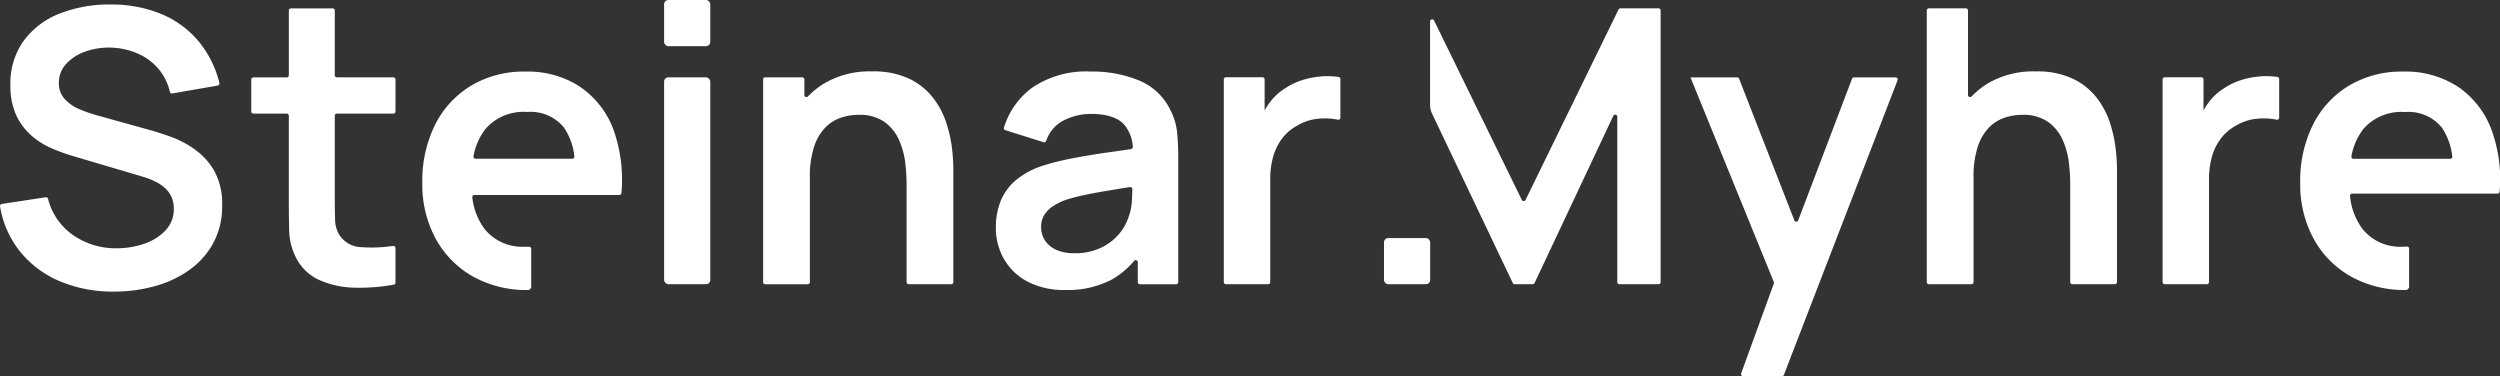
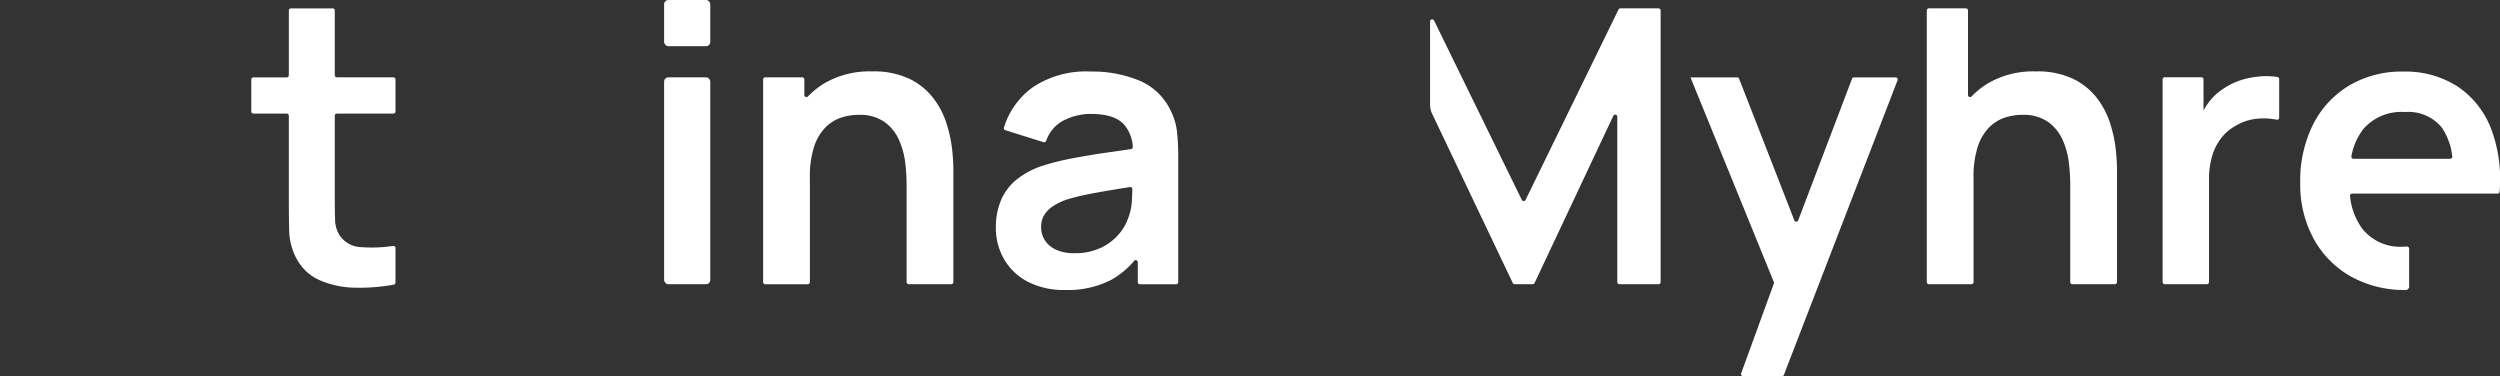
<svg xmlns="http://www.w3.org/2000/svg" id="FS_Steinar_Myhre_RGB_B" data-name="FS_Steinar Myhre_RGB_B" width="336.188" height="50.589" viewBox="0 0 336.188 50.589">
  <rect x="0" y="0" width="336.188" height="50.589" fill="#333333" stroke="none" />
-   <rect id="Rectangle_2" data-name="Rectangle 2" width="6.209" height="6.209" rx="0.57" transform="translate(186.113 32.012)" fill="#fff" />
  <path id="Path_57" data-name="Path 57" d="M402.623,30.649l-11.8-24.125a.283.283,0,0,0-.536.124v11.2a2.843,2.843,0,0,0,.273,1.212l10.848,22.764a.274.274,0,0,0,.253.159h2.429a.278.278,0,0,0,.253-.164l10.585-22.476a.282.282,0,0,1,.536.119V41.7a.283.283,0,0,0,.283.283h5.26a.283.283,0,0,0,.283-.283V5.173a.283.283,0,0,0-.283-.283H415.88a.279.279,0,0,0-.253.159l-12.5,25.6a.283.283,0,0,1-.507,0Z" transform="translate(-197.978 -3.767)" fill="#fff" />
  <path id="Path_58" data-name="Path 58" d="M474.757,42.8l-7.431-19.048a.275.275,0,0,0-.263-.179H460.79l.089.224L472,51.1a.264.264,0,0,1,0,.2l-4.4,12.08a.282.282,0,0,0,.263.377h5.225a.285.285,0,0,0,.263-.179l15.288-39.622a.282.282,0,0,0-.263-.382h-5.6a.28.28,0,0,0-.263.184L475.274,42.8a.281.281,0,0,1-.526,0Z" transform="translate(-233.461 -13.169)" fill="#fff" />
  <path id="Path_59" data-name="Path 59" d="M549.456,20.427a11.49,11.49,0,0,0-1.753-3.4,9,9,0,0,0-3.194-2.628,11.165,11.165,0,0,0-5.1-1.028,12,12,0,0,0-6.6,1.714,11.278,11.278,0,0,0-2.017,1.649.28.28,0,0,1-.482-.194V5.173a.283.283,0,0,0-.283-.283h-4.977a.283.283,0,0,0-.283.283V41.705a.283.283,0,0,0,.283.283h5.722a.283.283,0,0,0,.283-.283V27.688a13.033,13.033,0,0,1,.566-4.187,6.692,6.692,0,0,1,1.505-2.578,5.342,5.342,0,0,1,2.1-1.326,7.342,7.342,0,0,1,2.344-.387,5.835,5.835,0,0,1,3.517.954,5.972,5.972,0,0,1,1.957,2.434,10.416,10.416,0,0,1,.834,3.08,26.332,26.332,0,0,1,.179,2.911V41.7a.283.283,0,0,0,.283.283h5.722a.283.283,0,0,0,.283-.283V26.447a25.587,25.587,0,0,0-.169-2.613,17.659,17.659,0,0,0-.735-3.412Z" transform="translate(-265.662 -3.767)" fill="#fff" />
  <path id="Path_60" data-name="Path 60" d="M601.738,23.288a10.973,10.973,0,0,0-2.563.487,8.952,8.952,0,0,0-2.28,1.093,7.447,7.447,0,0,0-2.071,1.892,9.361,9.361,0,0,0-.71,1.093V23.68a.283.283,0,0,0-.283-.283H588.9a.283.283,0,0,0-.283.283V50.939a.283.283,0,0,0,.283.283h5.672a.283.283,0,0,0,.283-.283V37.076a10.968,10.968,0,0,1,.387-2.975,7.362,7.362,0,0,1,1.2-2.459,6.346,6.346,0,0,1,2.1-1.778,6.593,6.593,0,0,1,2.9-.9,8.432,8.432,0,0,1,2.5.139.281.281,0,0,0,.348-.273V23.635a.288.288,0,0,0-.243-.283,11.14,11.14,0,0,0-2.31-.079Z" transform="translate(-297.798 -13.006)" fill="#fff" />
  <path id="Path_61" data-name="Path 61" d="M651.554,29.739a12.019,12.019,0,0,0-4.5-5.707A12.915,12.915,0,0,0,639.7,22.01a13.821,13.821,0,0,0-7.212,1.853,12.826,12.826,0,0,0-4.868,5.215A16.929,16.929,0,0,0,625.87,37a15.181,15.181,0,0,0,1.793,7.47,12.951,12.951,0,0,0,4.982,5.076,14.758,14.758,0,0,0,7.585,1.828l.283-.283V45.817a.276.276,0,0,0-.3-.278c-.159.015-.338.02-.512.02a6.52,6.52,0,0,1-5.409-2.32,8.806,8.806,0,0,1-1.724-4.5.286.286,0,0,1,.283-.318H652.4a.287.287,0,0,0,.283-.268,19.352,19.352,0,0,0-1.127-8.414Zm-17.26.065a6.77,6.77,0,0,1,5.667-2.354,5.793,5.793,0,0,1,4.947,2.086,8.474,8.474,0,0,1,1.406,3.874.289.289,0,0,1-.283.328h-13a.285.285,0,0,1-.278-.343,8.391,8.391,0,0,1,1.55-3.586Z" transform="translate(-316.546 -12.384)" fill="#fff" />
-   <path id="Path_62" data-name="Path 62" d="M29.371,23.38A13.831,13.831,0,0,0,26.1,21.651q-1.7-.618-3.065-.978L16.387,18.82a20.083,20.083,0,0,1-2.488-.839,5.805,5.805,0,0,1-2.046-1.366,3.086,3.086,0,0,1-.825-2.23,3.676,3.676,0,0,1,.964-2.523A6.171,6.171,0,0,1,14.544,10.2a9.459,9.459,0,0,1,3.437-.551,9.691,9.691,0,0,1,3.591.775,7.669,7.669,0,0,1,2.861,2.1,7.307,7.307,0,0,1,1.525,3.08.281.281,0,0,0,.318.214l6.109-1.063a.289.289,0,0,0,.228-.353,14.05,14.05,0,0,0-2.757-5.548,13.037,13.037,0,0,0-5-3.7,17.558,17.558,0,0,0-6.8-1.3,18.185,18.185,0,0,0-6.84,1.187A10.93,10.93,0,0,0,6.329,8.692a9.768,9.768,0,0,0-1.818,6.015,9.3,9.3,0,0,0,.815,4.108,8.24,8.24,0,0,0,2.086,2.732,10.576,10.576,0,0,0,2.707,1.674,25.805,25.805,0,0,0,2.662.969l9.581,2.836a9.624,9.624,0,0,1,1.818.735,5.317,5.317,0,0,1,1.286.939,3.48,3.48,0,0,1,.76,1.172,3.836,3.836,0,0,1,.258,1.43,4.127,4.127,0,0,1-1.1,2.911,6.939,6.939,0,0,1-2.846,1.8,11.142,11.142,0,0,1-3.735.621,10.019,10.019,0,0,1-5.911-1.8,8.466,8.466,0,0,1-3.323-4.858.276.276,0,0,0-.313-.2l-5.906.9A.285.285,0,0,0,3.115,31a13.076,13.076,0,0,0,2.618,5.985,13.69,13.69,0,0,0,5.359,4.058,18.226,18.226,0,0,0,7.331,1.416,20.448,20.448,0,0,0,5.474-.72,14.711,14.711,0,0,0,4.649-2.166,10.673,10.673,0,0,0,3.234-3.621,10.318,10.318,0,0,0,1.2-5.061,9.046,9.046,0,0,0-1.018-4.585A8.8,8.8,0,0,0,29.371,23.4Z" transform="translate(-3.11 -3.249)" fill="#fff" />
  <path id="Path_63" data-name="Path 63" d="M82.092,4.895H76.475a.283.283,0,0,0-.283.283V13.89a.283.283,0,0,1-.283.283H71.423a.283.283,0,0,0-.283.283v4.306a.283.283,0,0,0,.283.283h4.485a.283.283,0,0,1,.283.283v11.31q0,2.369.05,4.252a8.309,8.309,0,0,0,1,3.686,6.45,6.45,0,0,0,3.169,2.9,12.344,12.344,0,0,0,4.729.979,25.871,25.871,0,0,0,5.161-.407.288.288,0,0,0,.233-.283V37.116a.287.287,0,0,0-.323-.278A19.4,19.4,0,0,1,85.9,37a3.606,3.606,0,0,1-2.965-1.724,4.125,4.125,0,0,1-.526-2.061c-.025-.839-.04-1.818-.04-2.935V19.324a.283.283,0,0,1,.283-.283h7.6a.283.283,0,0,0,.283-.283V14.451a.283.283,0,0,0-.283-.283h-7.6a.283.283,0,0,1-.283-.283V5.173a.283.283,0,0,0-.283-.283Z" transform="translate(-37.35 -3.767)" fill="#fff" />
  <g id="Group_5" data-name="Group 5" transform="translate(89.306 0)">
    <rect id="Rectangle_3" data-name="Rectangle 3" width="6.209" height="6.209" rx="0.57" fill="#fff" />
    <rect id="Rectangle_4" data-name="Rectangle 4" width="6.209" height="27.82" rx="0.57" transform="translate(0 10.401)" fill="#fff" />
  </g>
  <path id="Path_64" data-name="Path 64" d="M234.4,29.018a11.375,11.375,0,0,0-1.753-3.4,8.994,8.994,0,0,0-3.194-2.628,11.165,11.165,0,0,0-5.1-1.028,11.973,11.973,0,0,0-6.591,1.714,11.487,11.487,0,0,0-2.022,1.649.28.28,0,0,1-.482-.194V23.038a.283.283,0,0,0-.283-.283h-4.977a.283.283,0,0,0-.283.283V50.3a.283.283,0,0,0,.283.283h5.722A.283.283,0,0,0,216,50.3V36.28a13.033,13.033,0,0,1,.566-4.187,6.692,6.692,0,0,1,1.505-2.578,5.342,5.342,0,0,1,2.1-1.326,7.364,7.364,0,0,1,2.344-.387,5.835,5.835,0,0,1,3.517.954,5.934,5.934,0,0,1,1.957,2.434,10.581,10.581,0,0,1,.839,3.08,26.345,26.345,0,0,1,.179,2.911V50.292a.283.283,0,0,0,.283.283h5.722a.283.283,0,0,0,.283-.283V35.038a25.621,25.621,0,0,0-.169-2.613,17.666,17.666,0,0,0-.735-3.412Z" transform="translate(-107.092 -12.359)" fill="#fff" />
  <path id="Path_65" data-name="Path 65" d="M296.2,27.181a8.1,8.1,0,0,0-4.187-3.969A16.493,16.493,0,0,0,285.48,22a12.894,12.894,0,0,0-7.818,2.136,10.466,10.466,0,0,0-3.844,5.394.287.287,0,0,0,.189.358l5.141,1.614a.285.285,0,0,0,.348-.174,4.764,4.764,0,0,1,2.359-2.757,8.059,8.059,0,0,1,3.631-.874c2.076,0,3.556.457,4.431,1.366a5.039,5.039,0,0,1,1.227,3.055.293.293,0,0,1-.243.313c-1.028.149-2.032.3-3.01.432-1.758.248-3.392.522-4.892.81a33.8,33.8,0,0,0-3.929.978,11.028,11.028,0,0,0-3.606,1.917A7.307,7.307,0,0,0,273.4,39.35a9.335,9.335,0,0,0-.671,3.621,8.4,8.4,0,0,0,1.068,4.2,7.828,7.828,0,0,0,3.154,3.055,10.452,10.452,0,0,0,5.1,1.147,12.686,12.686,0,0,0,6.273-1.406,11.107,11.107,0,0,0,3-2.508.28.28,0,0,1,.492.184v2.677a.283.283,0,0,0,.283.283h4.873a.283.283,0,0,0,.283-.283v-16.8a32.9,32.9,0,0,0-.154-3.333,8.391,8.391,0,0,0-.9-3Zm-5.717,14.633a6.491,6.491,0,0,1-1.2,2.036,7.14,7.14,0,0,1-2.384,1.828,8.022,8.022,0,0,1-3.606.75,5.807,5.807,0,0,1-2.459-.462,3.5,3.5,0,0,1-1.5-1.252,3.236,3.236,0,0,1-.517-1.818,2.988,2.988,0,0,1,.4-1.57,3.874,3.874,0,0,1,1.147-1.187,7.936,7.936,0,0,1,1.828-.9,24.432,24.432,0,0,1,2.548-.656q1.438-.3,3.452-.631c.765-.129,1.624-.268,2.563-.417a.282.282,0,0,1,.328.283c-.01.387-.025.81-.045,1.277a8.073,8.073,0,0,1-.551,2.717Z" transform="translate(-138.81 -12.379)" fill="#fff" />
-   <path id="Path_66" data-name="Path 66" d="M347.558,23.288a10.972,10.972,0,0,0-2.563.487,8.954,8.954,0,0,0-2.28,1.093,7.467,7.467,0,0,0-2.076,1.892,9.354,9.354,0,0,0-.71,1.093V23.68a.283.283,0,0,0-.283-.283h-4.922a.283.283,0,0,0-.283.283V50.939a.283.283,0,0,0,.283.283H340.4a.283.283,0,0,0,.283-.283V37.076a10.967,10.967,0,0,1,.387-2.975,7.361,7.361,0,0,1,1.2-2.459,6.347,6.347,0,0,1,2.1-1.778,6.594,6.594,0,0,1,2.9-.9,8.432,8.432,0,0,1,2.5.139.281.281,0,0,0,.348-.273V23.635a.288.288,0,0,0-.243-.283,11.14,11.14,0,0,0-2.31-.079Z" transform="translate(-169.869 -13.006)" fill="#fff" />
-   <path id="Path_67" data-name="Path 67" d="M138.639,24.032a12.953,12.953,0,0,0-7.356-2.022,13.776,13.776,0,0,0-7.212,1.858,12.826,12.826,0,0,0-4.868,5.215,16.929,16.929,0,0,0-1.753,7.922,15.181,15.181,0,0,0,1.793,7.47,12.951,12.951,0,0,0,4.982,5.076,14.758,14.758,0,0,0,7.585,1.828l.283-.283V45.852a.282.282,0,0,0-.278-.283c-.174,0-.353-.01-.536-.01a6.521,6.521,0,0,1-5.409-2.32,8.683,8.683,0,0,1-1.7-4.311.285.285,0,0,1,.283-.323h19.49a.287.287,0,0,0,.283-.268,20.108,20.108,0,0,0-1.1-8.593,12.02,12.02,0,0,0-4.5-5.707ZM125.874,29.8a6.773,6.773,0,0,1,5.667-2.359,5.793,5.793,0,0,1,4.947,2.086,8.474,8.474,0,0,1,1.406,3.874.289.289,0,0,1-.283.328h-13a.285.285,0,0,1-.278-.343,8.391,8.391,0,0,1,1.55-3.586Z" transform="translate(-60.657 -12.384)" fill="#fff" />
</svg>